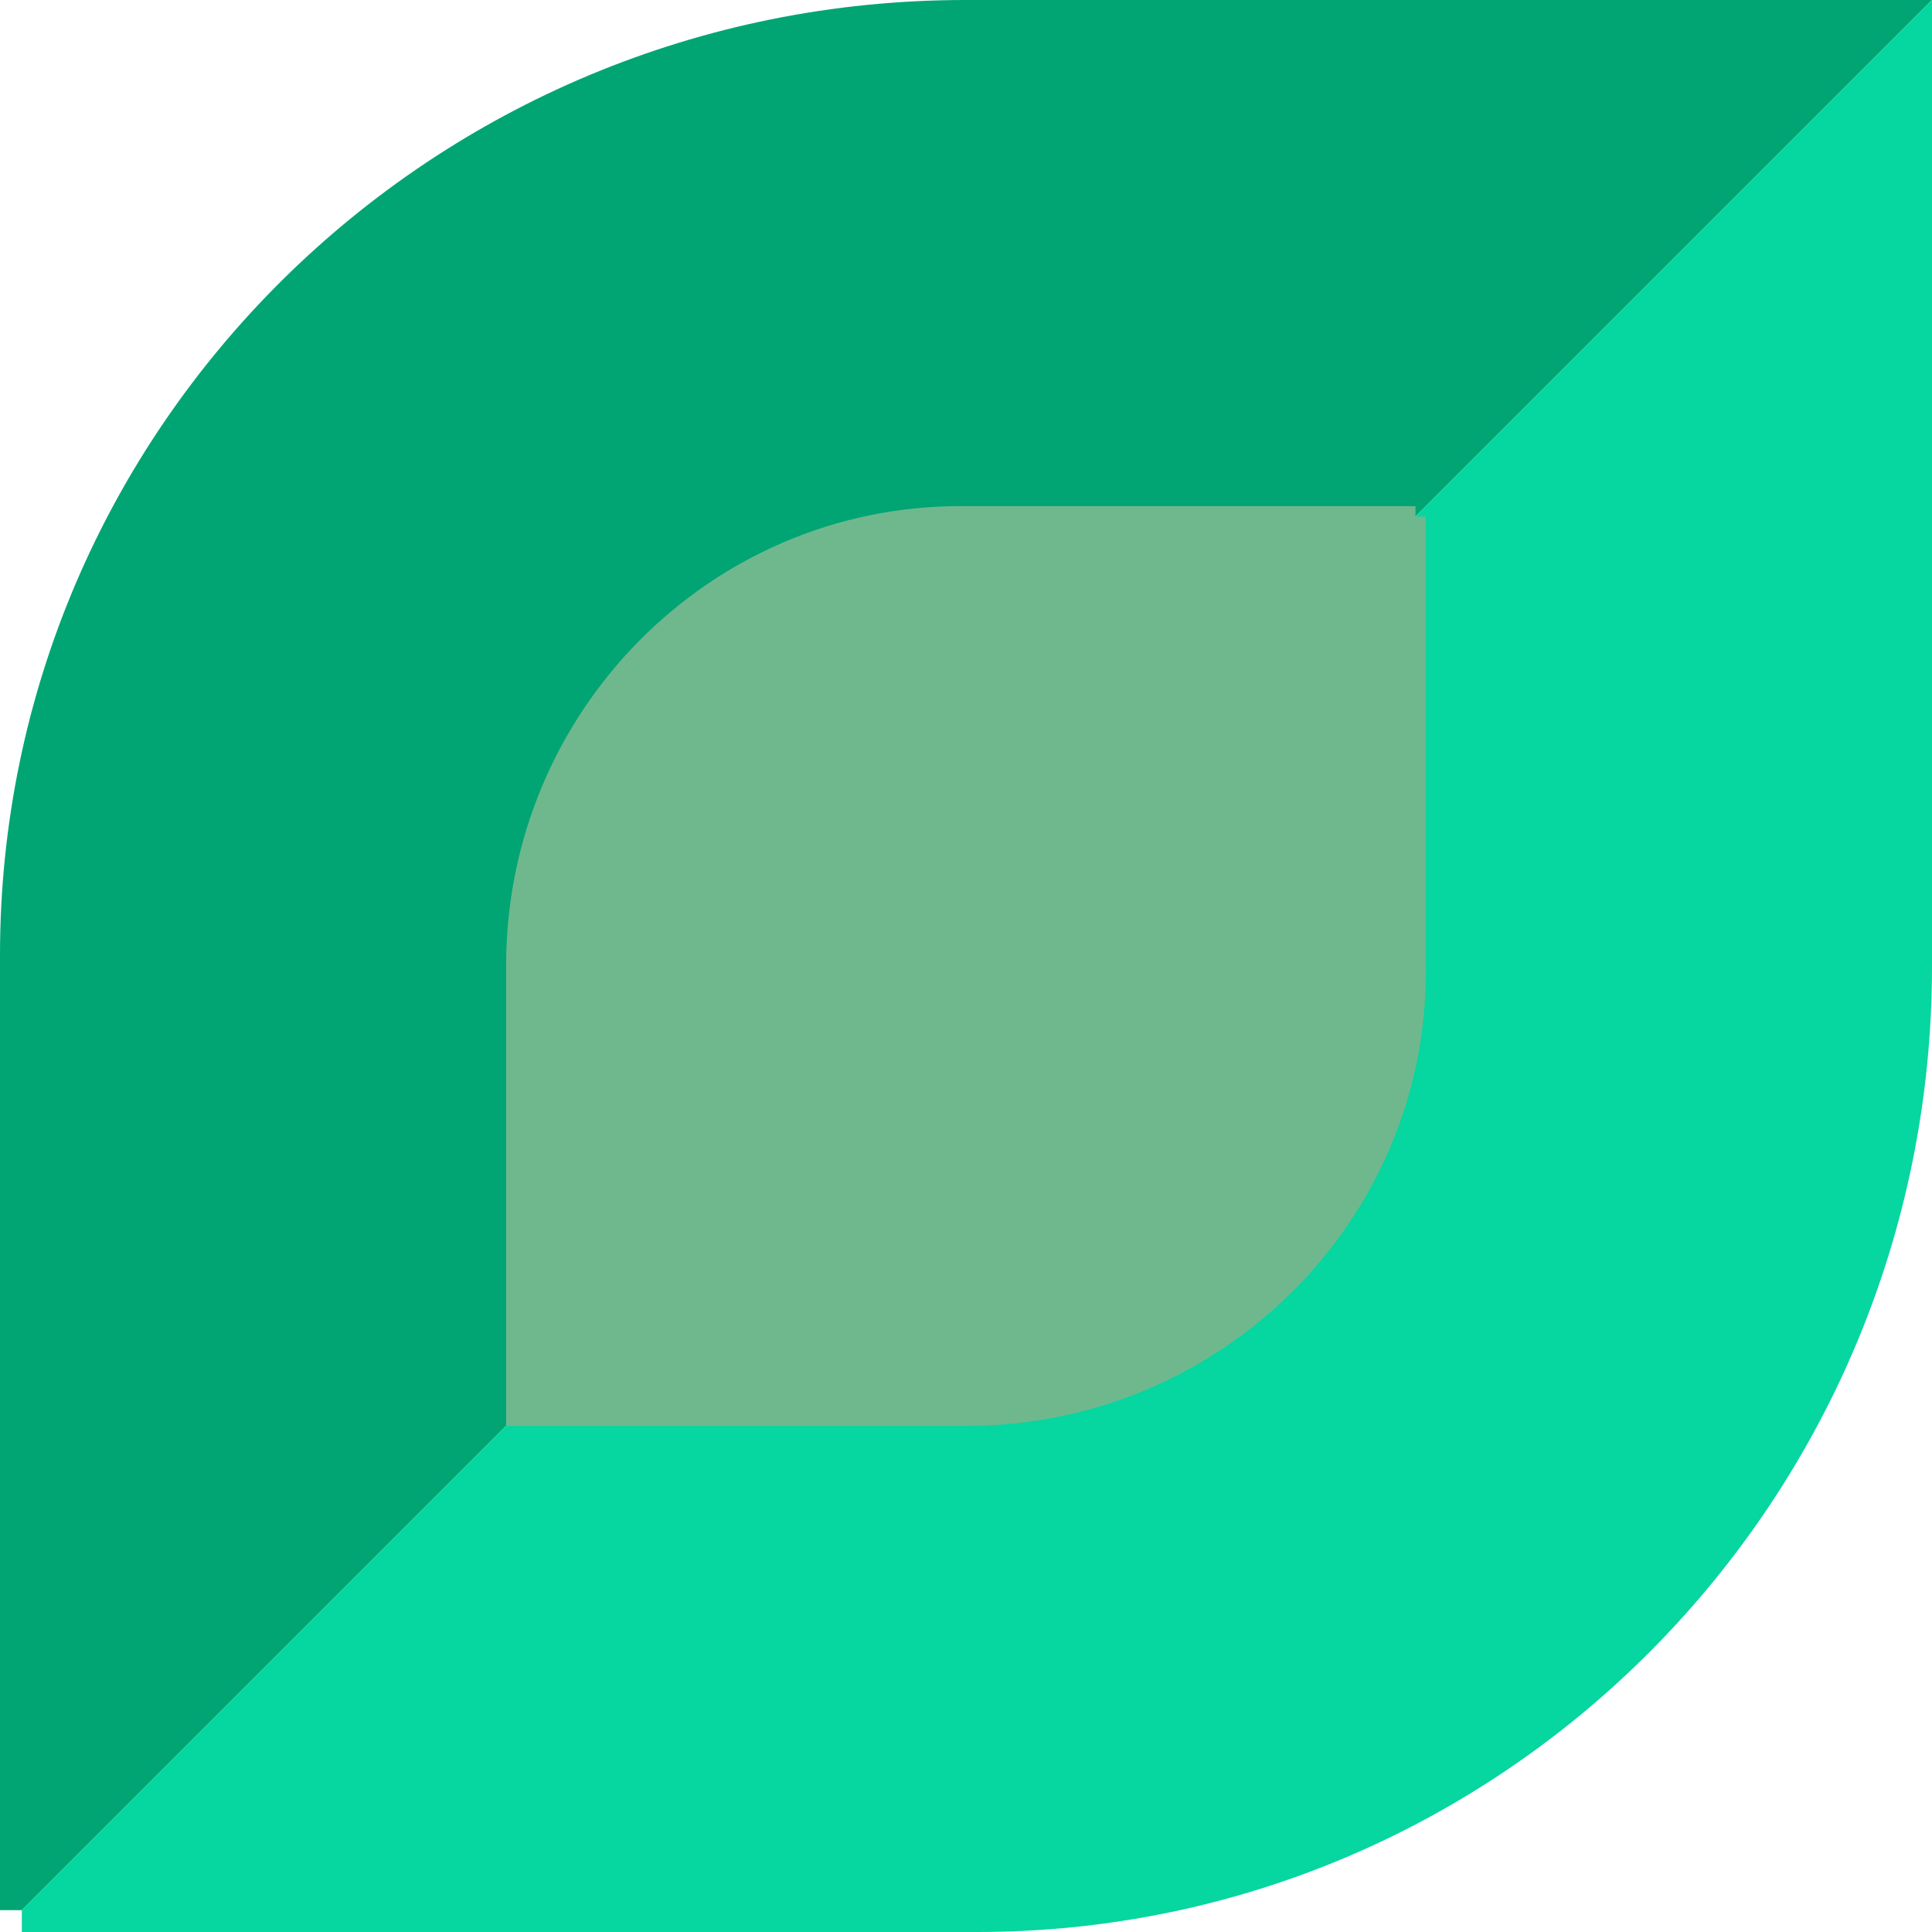
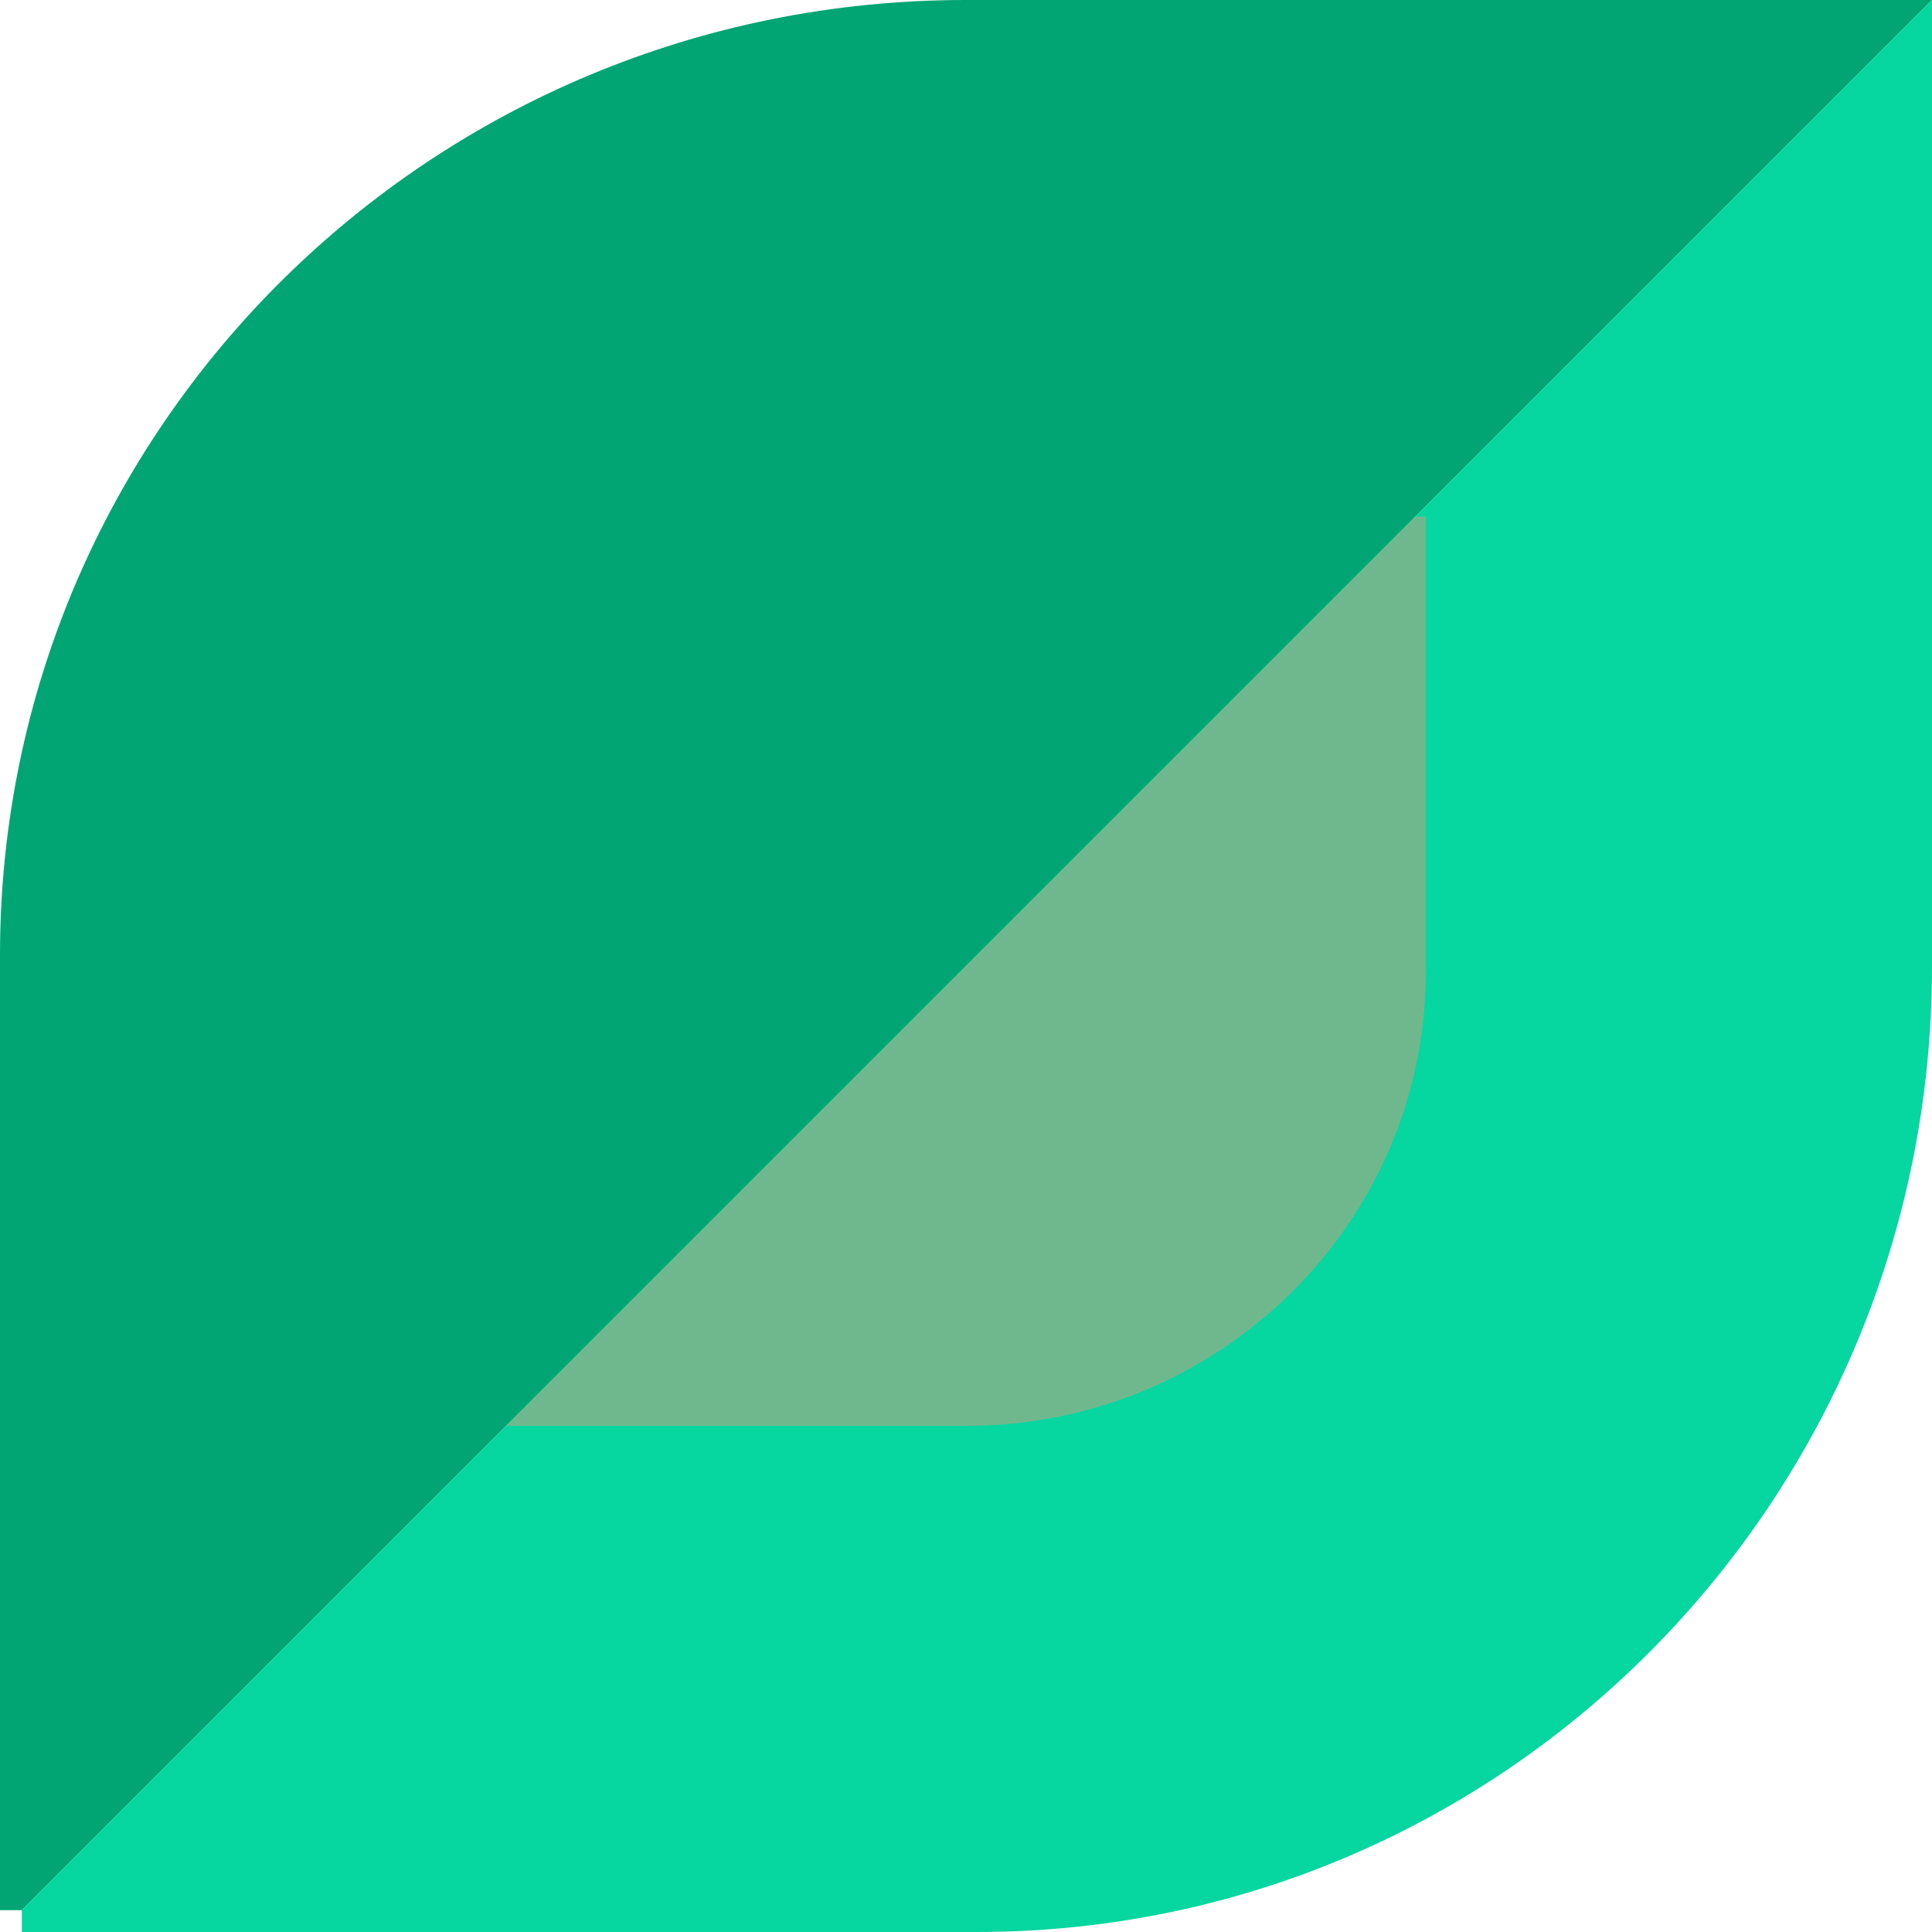
<svg xmlns="http://www.w3.org/2000/svg" viewBox="0 0 1859 1859">
  <defs>
    <style>.a{fill:#00a573;}.b{fill:#06d6a0;}.c{fill:#6fb88e;}</style>
  </defs>
  <title>Asset 5kronodesk</title>
  <path class="a" d="M0,919v919H21L1859,0H929C416,0,0,411,0,919Z" />
  <path class="b" d="M940,1859H21v-21L1859,0V930C1859,1443,1448,1859,940,1859Z" />
  <path class="c" d="M1372,935V497h-10L487,1372H930C1174,1372,1372,1176,1372,935Z" />
-   <path class="c" d="M924,487h438v10L487,1372V929C487,685,683,487,924,487Z" />
</svg>